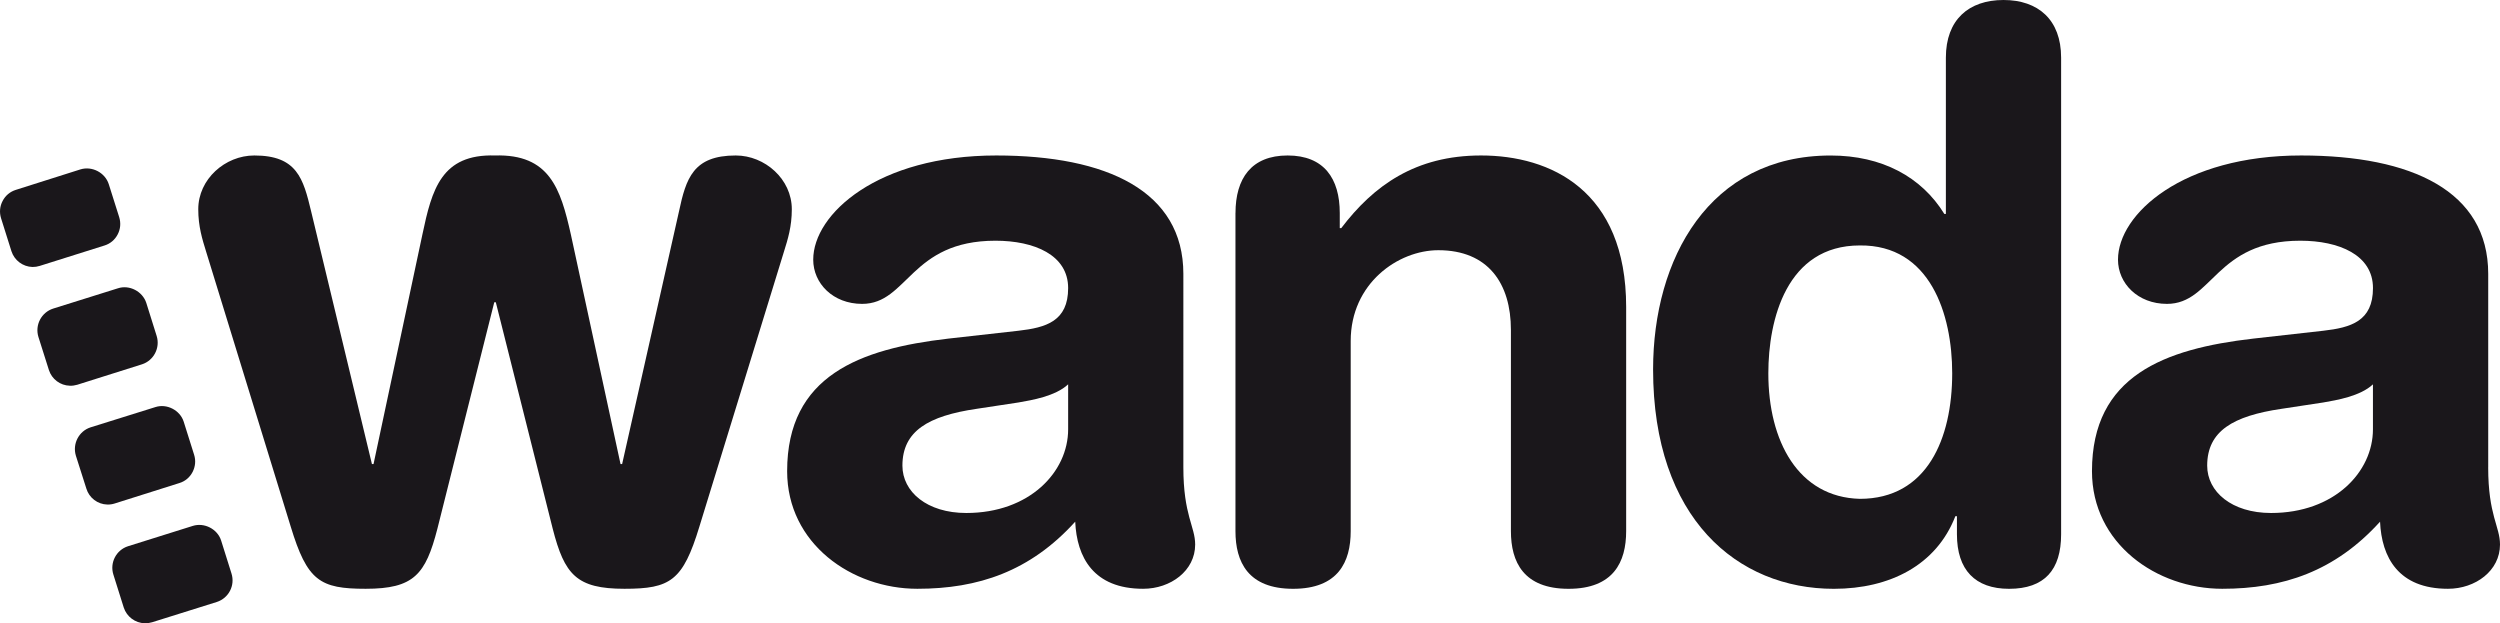
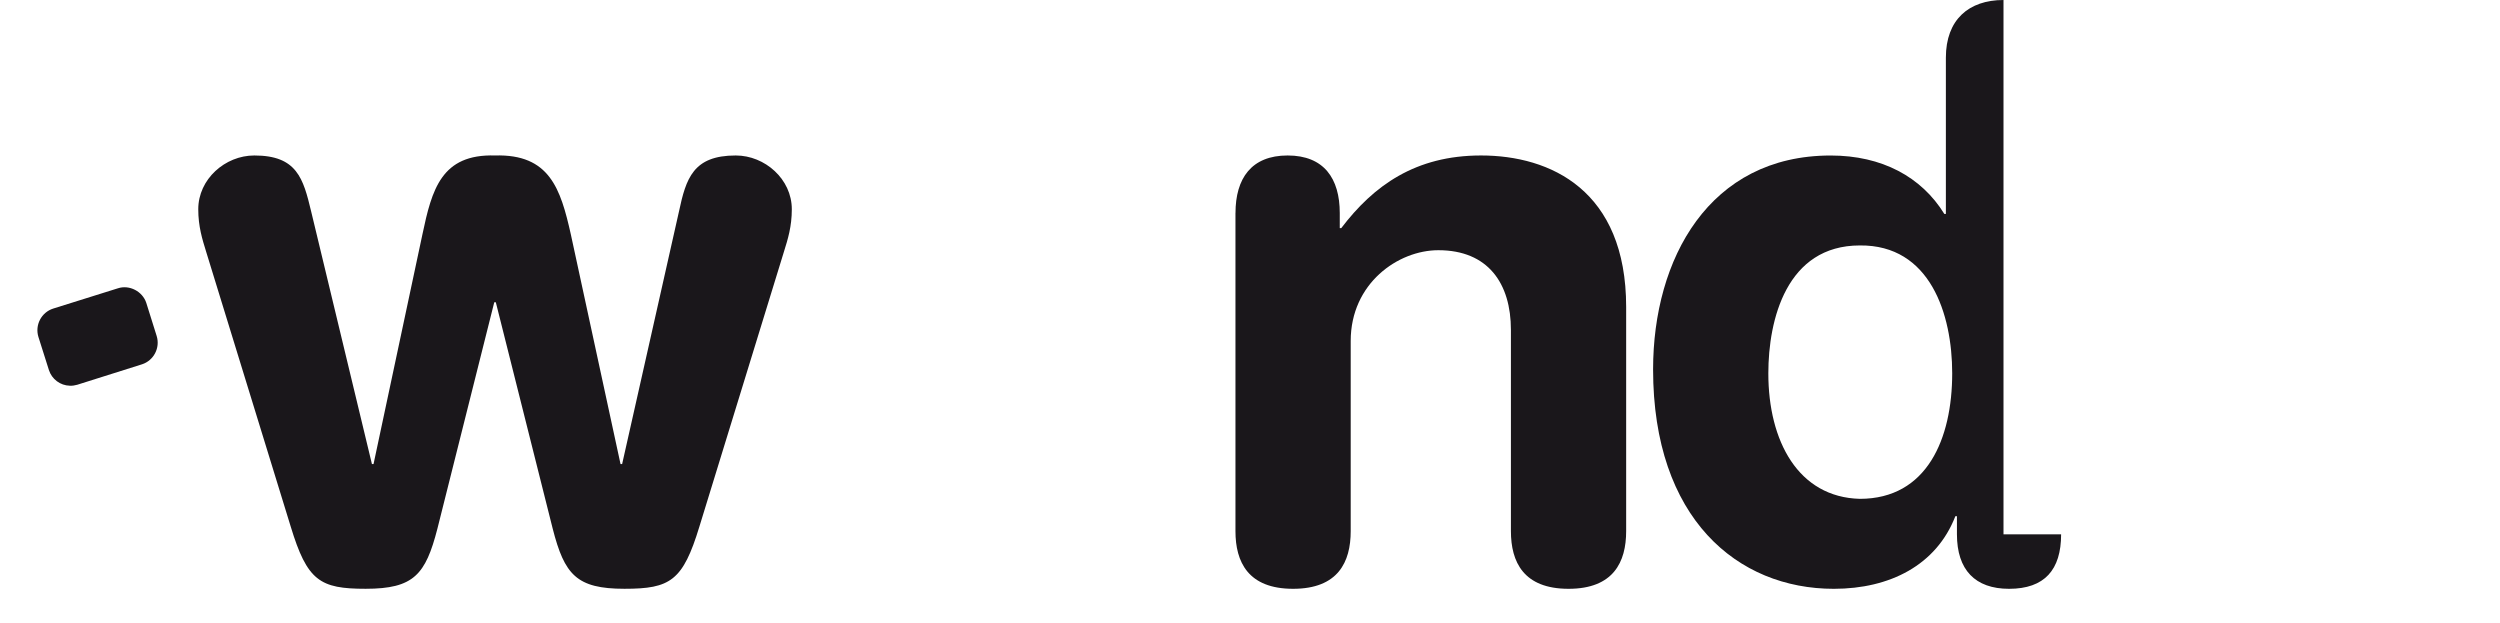
<svg xmlns="http://www.w3.org/2000/svg" version="1.1" id="Capa_1" x="0px" y="0px" width="80.221px" height="20px" viewBox="0 0 80.221 20" enable-background="new 0 0 80.221 20" xml:space="preserve">
  <g>
    <path fill="#1A171B" d="M6.616,8.081C6.49,7.673,6.362,7.268,6.362,6.713c0-0.964,0.861-1.724,1.799-1.724   c1.368,0,1.57,0.736,1.824,1.798l1.95,8.105h0.051l1.569-7.372c0.304-1.442,0.608-2.582,2.329-2.531   c1.75-0.05,2.104,1.064,2.433,2.531l1.595,7.372h0.051l1.824-8.105c0.227-1.061,0.454-1.798,1.822-1.798   c0.936,0,1.799,0.76,1.799,1.724c0,0.556-0.126,0.96-0.254,1.368l-2.71,8.811c-0.531,1.748-0.936,2.001-2.406,2.001   c-1.542,0-1.924-0.456-2.302-1.926L15.91,9.7h-0.05l-1.825,7.267c-0.379,1.47-0.757,1.926-2.302,1.926   c-1.47,0-1.875-0.254-2.406-2.001L6.616,8.081z" />
-     <path fill="#1A171B" d="M34.274,12.333c-0.405,0.381-1.165,0.507-1.595,0.582l-1.344,0.204c-1.545,0.228-2.378,0.71-2.378,1.823   c0,0.836,0.785,1.519,2.05,1.519c2.028,0,3.268-1.316,3.268-2.685V12.333z M37.972,14.993c0,1.545,0.379,1.9,0.379,2.481   c0,0.838-0.784,1.419-1.67,1.419c-1.595,0-2.129-1.014-2.179-2.153c-1.444,1.595-3.114,2.153-5.066,2.153   c-2.1,0-4.178-1.444-4.178-3.774c0-3.064,2.332-3.925,5.168-4.253l2.254-0.253c0.886-0.101,1.595-0.305,1.595-1.369   c0-1.064-1.089-1.52-2.332-1.52c-2.734,0-2.81,2.027-4.279,2.027c-0.936,0-1.569-0.659-1.569-1.419   c0-1.468,2.075-3.343,5.874-3.343c3.546,0,6.003,1.141,6.003,3.799V14.993z" />
    <path fill="#1A171B" d="M39.645,6.838c0-1.112,0.509-1.849,1.673-1.849c1.165,0,1.673,0.736,1.673,1.849v0.482h0.048   c1.04-1.368,2.382-2.331,4.484-2.331c2.227,0,4.658,1.115,4.658,4.863v7.192c0,0.988-0.405,1.85-1.849,1.85   c-1.443,0-1.849-0.861-1.849-1.85v-6.456c0-1.496-0.734-2.559-2.329-2.559c-1.291,0-2.812,1.063-2.812,2.912v6.103   c0,0.988-0.403,1.85-1.849,1.85c-1.444,0-1.849-0.861-1.849-1.85V6.838z" />
-     <path fill="#1A171B" d="M59.68,16.007c2.153,0,2.963-1.926,2.963-4.029c0-1.899-0.709-4.126-2.963-4.102   c-2.353,0-2.937,2.38-2.937,4.102C56.742,14.158,57.705,15.956,59.68,16.007 M66.138,17.146c0,1.139-0.531,1.748-1.67,1.748   c-1.091,0-1.673-0.609-1.673-1.748v-0.581h-0.051c-0.608,1.569-2.102,2.329-3.9,2.329c-3.089,0-5.799-2.254-5.799-7.04   c0-3.545,1.798-6.864,5.698-6.864c1.646,0,2.914,0.685,3.647,1.874h0.05V1.849C62.44,0.633,63.174,0,64.289,0   c1.112,0,1.849,0.633,1.849,1.849V17.146z" />
-     <path fill="#1A171B" d="M76.144,12.333c-0.405,0.381-1.165,0.507-1.595,0.582l-1.342,0.204c-1.547,0.228-2.382,0.71-2.382,1.823   c0,0.836,0.785,1.519,2.051,1.519c2.028,0,3.268-1.316,3.268-2.685V12.333z M79.842,14.993c0,1.545,0.379,1.9,0.379,2.481   c0,0.838-0.784,1.419-1.67,1.419c-1.595,0-2.129-1.014-2.179-2.153c-1.444,1.595-3.116,2.153-5.064,2.153   c-2.103,0-4.18-1.444-4.18-3.774c0-3.064,2.329-3.925,5.168-4.253l2.254-0.253c0.886-0.101,1.595-0.305,1.595-1.369   c0-1.064-1.091-1.52-2.332-1.52c-2.732,0-2.809,2.027-4.279,2.027c-0.936,0-1.571-0.659-1.571-1.419   c0-1.468,2.078-3.343,5.877-3.343c3.546,0,6.003,1.141,6.003,3.799V14.993z" />
-     <path fill="#1A171B" d="M6.958,19.316c0.379-0.123,0.592-0.528,0.47-0.913l-0.333-1.06c-0.118-0.368-0.538-0.583-0.907-0.468   l-2.081,0.653c-0.379,0.122-0.589,0.53-0.469,0.909l0.333,1.059C4.067,19.789,4.337,19.991,4.644,20   c0.082,0.001,0.159-0.009,0.237-0.033L6.958,19.316z" />
-     <path fill="#1A171B" d="M5.754,15.501c0.186-0.056,0.335-0.182,0.425-0.354c0.089-0.172,0.109-0.369,0.05-0.554l-0.335-1.064   c-0.118-0.368-0.543-0.585-0.908-0.466l-2.08,0.65c-0.375,0.121-0.587,0.528-0.471,0.91l0.336,1.055   c0.089,0.297,0.362,0.505,0.673,0.512c0.08,0.002,0.159-0.009,0.237-0.034L5.754,15.501z" />
+     <path fill="#1A171B" d="M59.68,16.007c2.153,0,2.963-1.926,2.963-4.029c0-1.899-0.709-4.126-2.963-4.102   c-2.353,0-2.937,2.38-2.937,4.102C56.742,14.158,57.705,15.956,59.68,16.007 M66.138,17.146c0,1.139-0.531,1.748-1.67,1.748   c-1.091,0-1.673-0.609-1.673-1.748v-0.581h-0.051c-0.608,1.569-2.102,2.329-3.9,2.329c-3.089,0-5.799-2.254-5.799-7.04   c0-3.545,1.798-6.864,5.698-6.864c1.646,0,2.914,0.685,3.647,1.874h0.05V1.849C62.44,0.633,63.174,0,64.289,0   V17.146z" />
    <path fill="#1A171B" d="M4.557,11.69c0.377-0.122,0.589-0.53,0.47-0.909L4.694,9.719C4.574,9.35,4.152,9.13,3.784,9.251   L1.709,9.901c-0.382,0.121-0.594,0.53-0.476,0.911l0.336,1.061c0.094,0.294,0.364,0.497,0.673,0.504   c0.08,0.004,0.157-0.009,0.237-0.031L4.557,11.69z" />
-     <path fill="#1A171B" d="M3.352,7.878c0.184-0.056,0.333-0.182,0.422-0.352c0.092-0.173,0.109-0.369,0.051-0.557L3.49,5.909   C3.371,5.538,2.954,5.322,2.583,5.435L0.51,6.092C0.323,6.15,0.174,6.275,0.085,6.447c-0.092,0.171-0.109,0.369-0.051,0.556   l0.333,1.058c0.095,0.293,0.364,0.497,0.676,0.506C1.12,8.568,1.2,8.556,1.276,8.532L3.352,7.878z" />
  </g>
</svg>